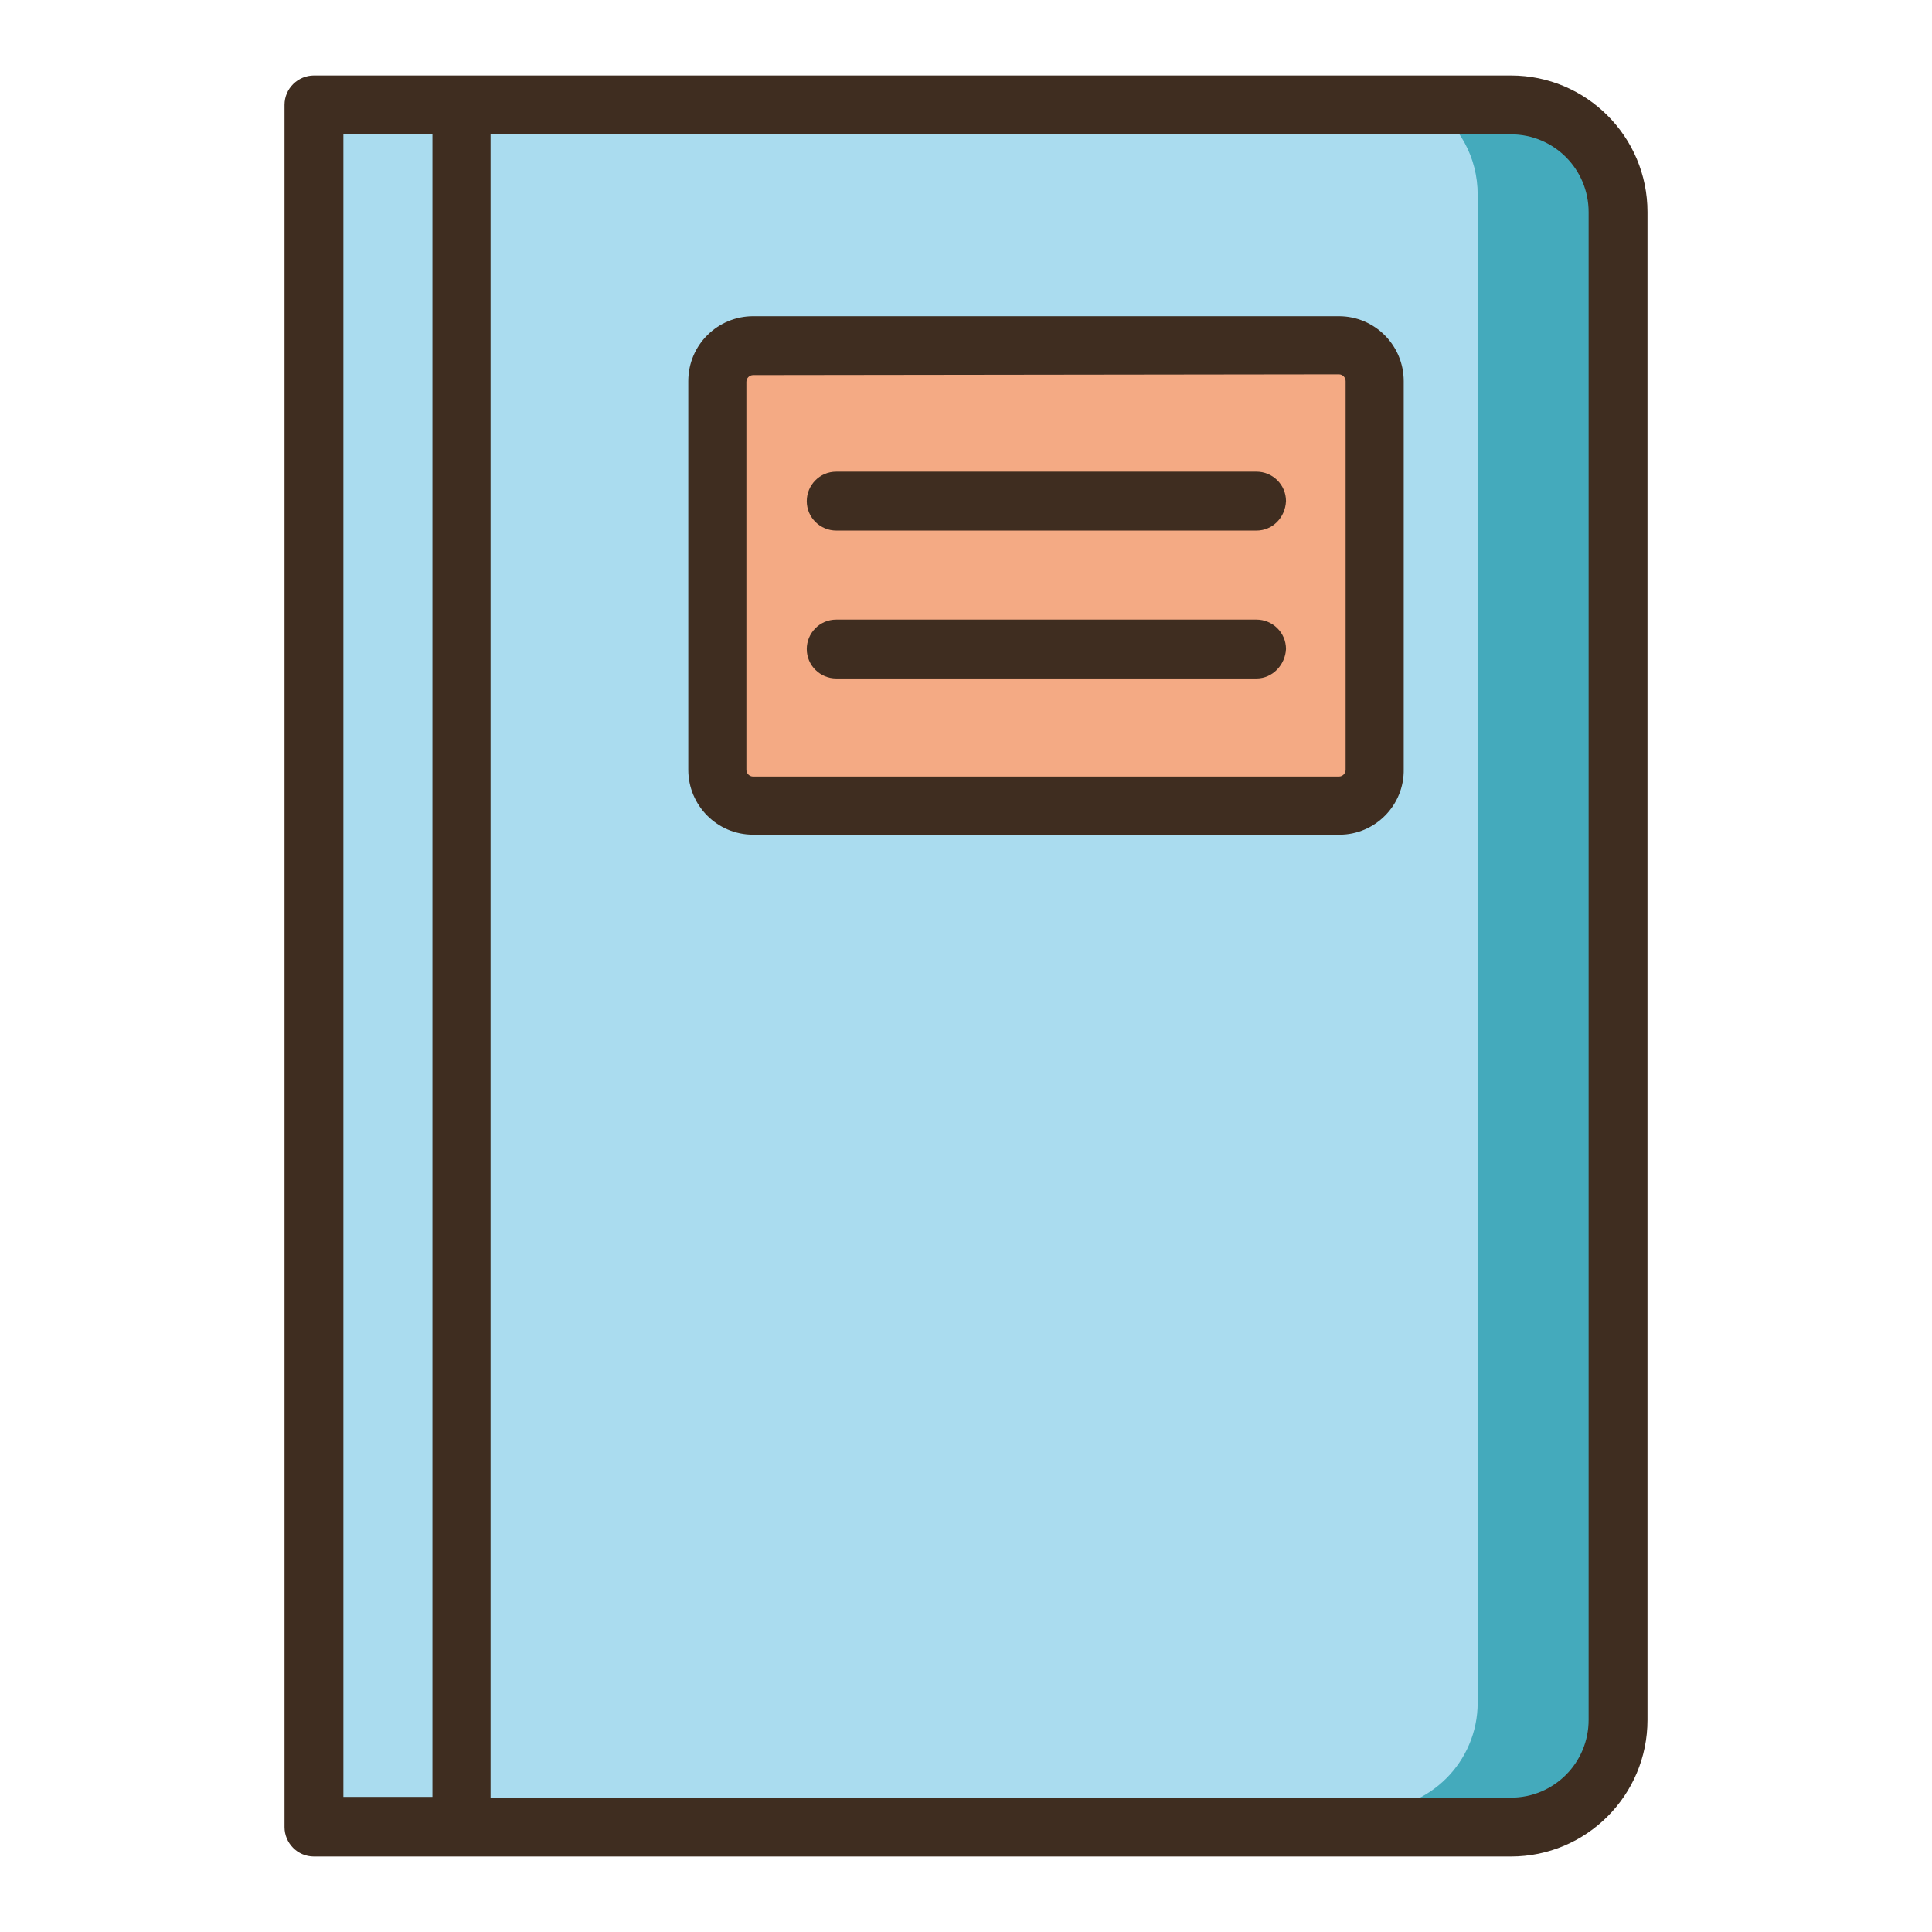
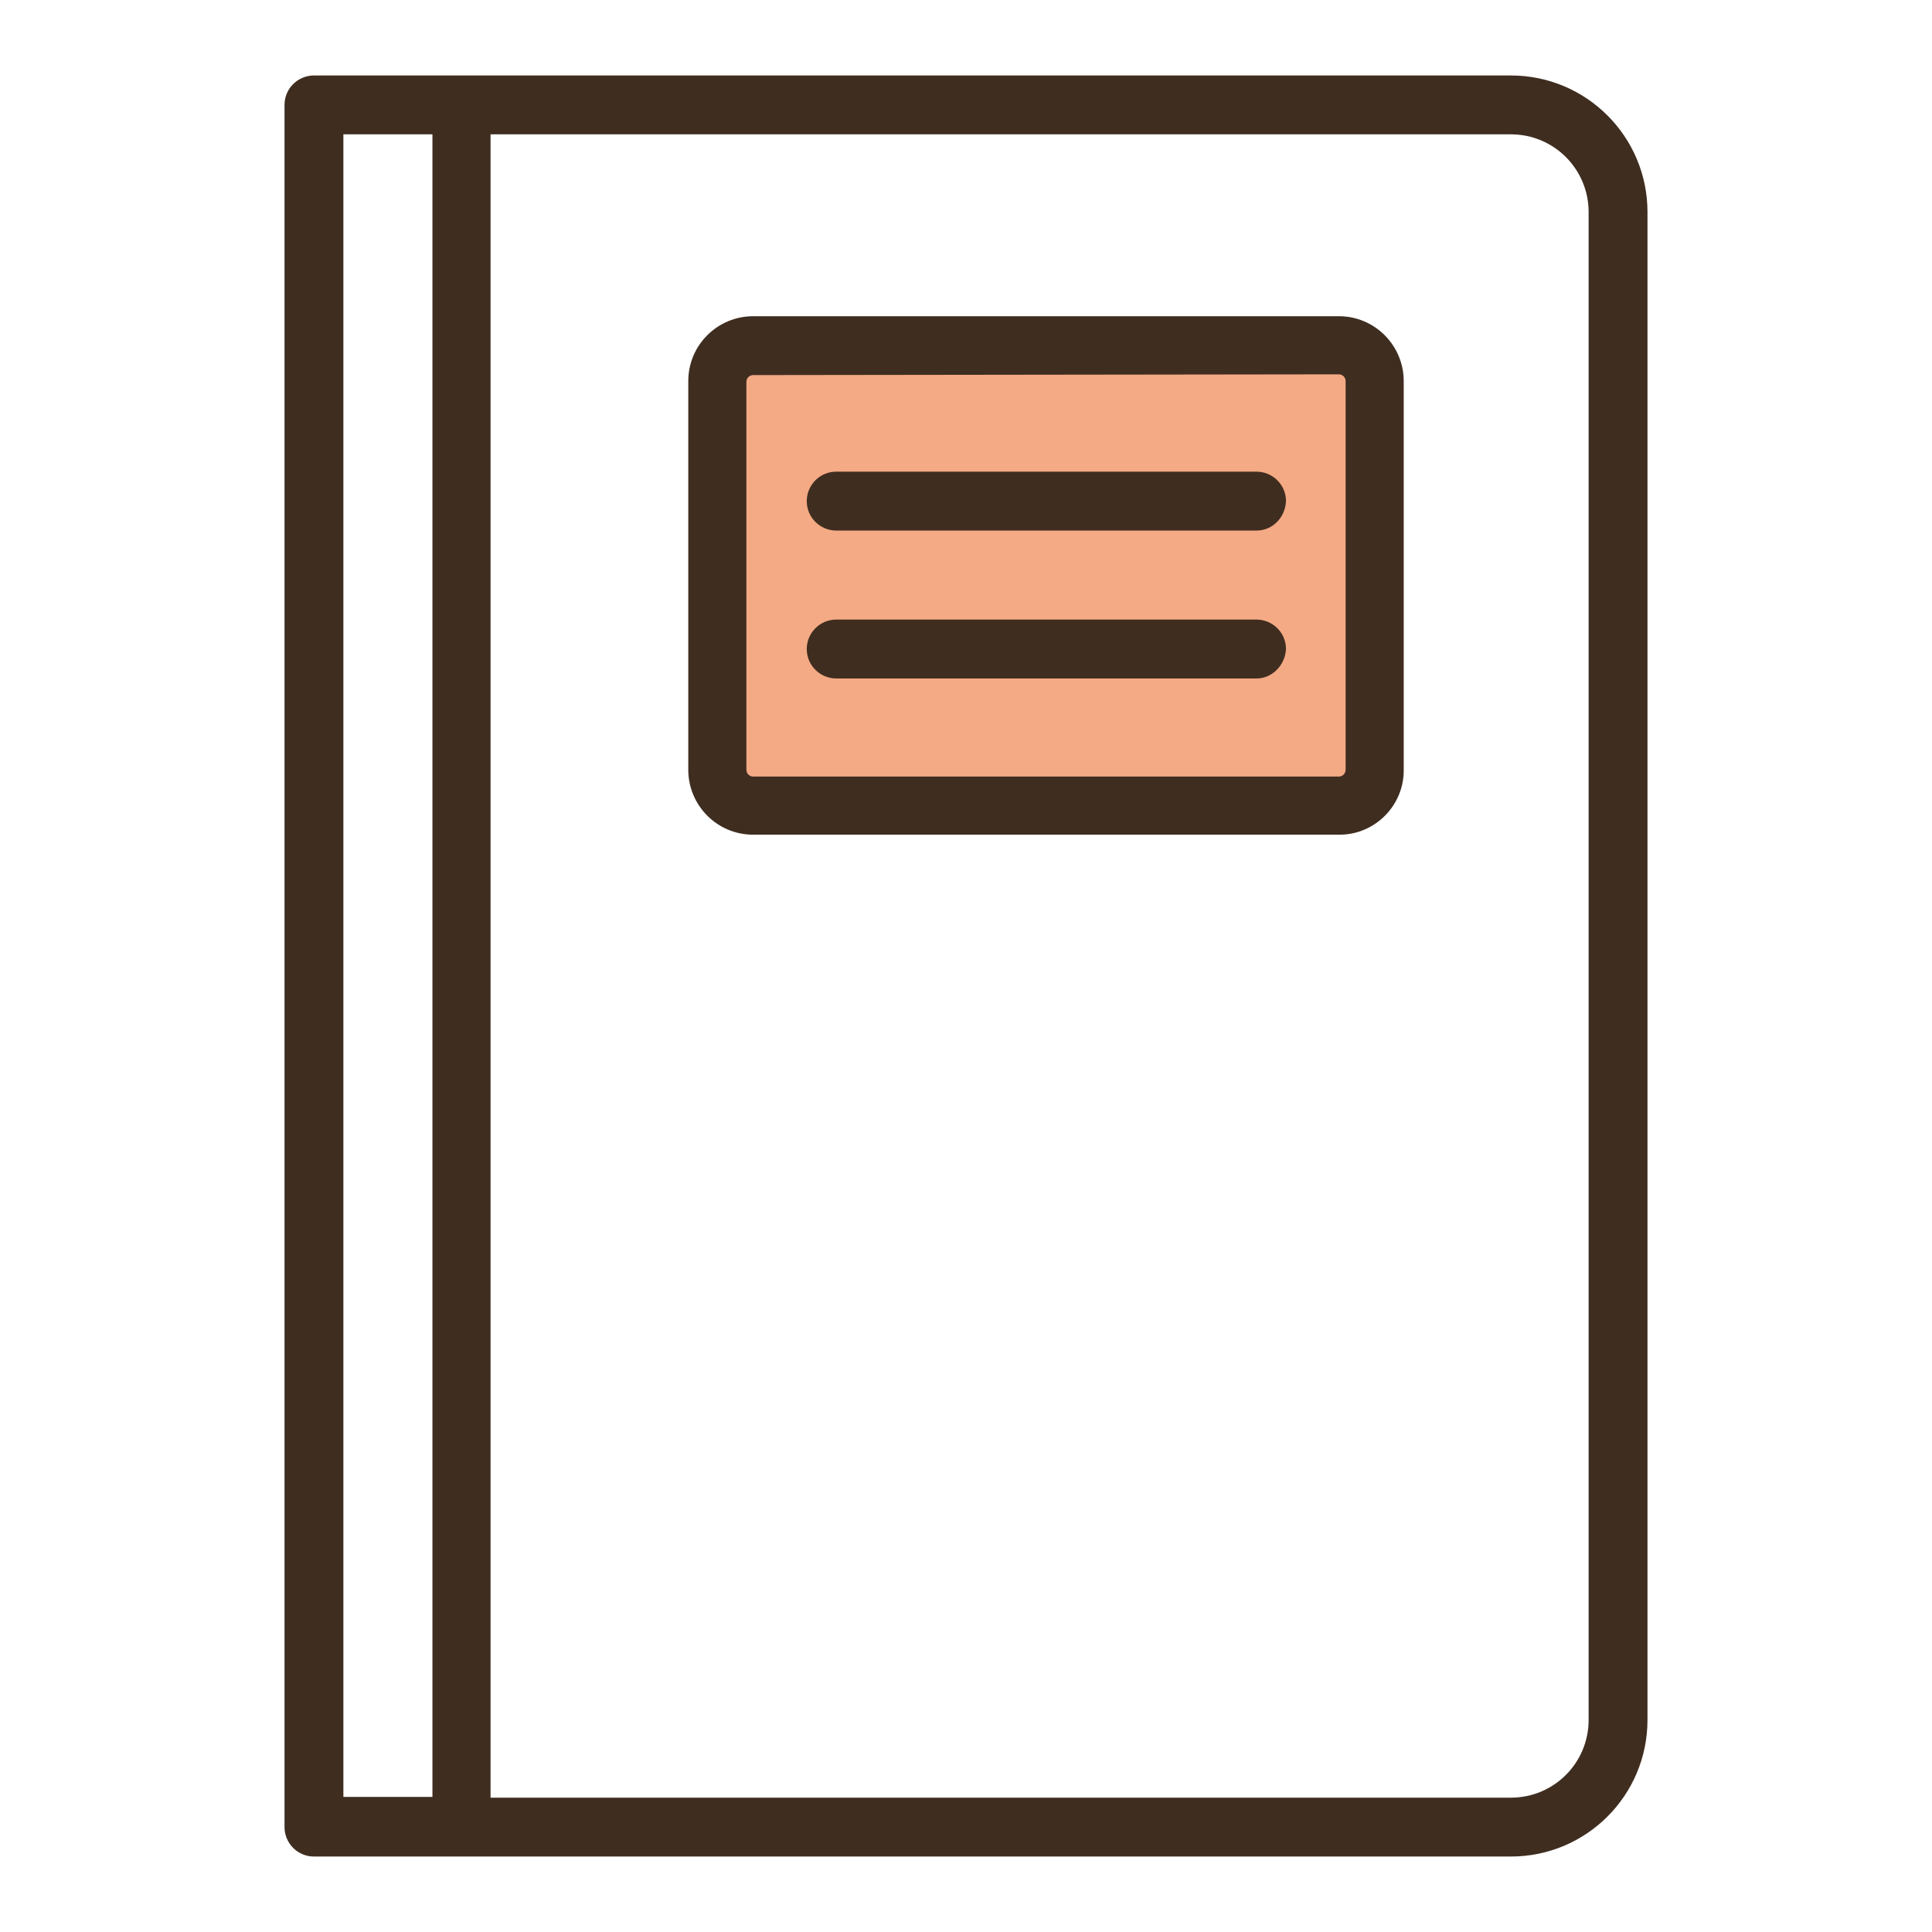
<svg xmlns="http://www.w3.org/2000/svg" version="1.1" x="0px" y="0px" viewBox="0 0 256 256" enable-background="new 0 0 256 256" xml:space="preserve">
  <g>
-     <path fill="#aadcef" d="M200.4,242.1H41.6V13.9h158.7c7.8,0,14,6.3,14,14v200.2C214.4,235.8,208.1,242.1,200.4,242.1z" />
-     <path fill="#44aabc" d="M200.2,13.9h-10.8c3.9,2.5,6.4,6.9,6.4,11.9v199.8c0,7.9-6.4,14.2-14.2,14.2H41.6v2.3h158.6 c7.8,0,14.2-6.3,14.2-14.2V28.1C214.4,20.2,208,13.9,200.2,13.9z" />
    <path fill="#3f2d20" d="M200.2,10H41.6c-2.1,0-3.9,1.7-3.9,3.9v228.2c0,2.1,1.7,3.9,3.9,3.9h158.6c10,0,18.1-8.1,18.1-18.1V28.1 C218.3,18.1,210.2,10,200.2,10L200.2,10z M45.5,17.8h11.8v220.3H45.5V17.8z M210.5,227.9c0,5.7-4.6,10.3-10.3,10.3H65V17.8h135.2 c5.7,0,10.3,4.6,10.3,10.3V227.9z" />
    <path fill="#f4aa84" d="M177.5,106.7H99.8c-2.6,0-4.7-2.1-4.7-4.7V50.5c0-2.6,2.1-4.7,4.7-4.7h77.7c2.6,0,4.7,2.1,4.7,4.7V102 C182.2,104.6,180.1,106.7,177.5,106.7z" />
    <path fill="#3f2d20" d="M177.5,110.6H99.8c-4.8,0-8.6-3.9-8.6-8.6V50.5c0-4.8,3.9-8.6,8.6-8.6h77.6c4.8,0,8.6,3.9,8.6,8.6v51.4 C186.1,106.7,182.2,110.6,177.5,110.6z M99.8,49.7c-0.5,0-0.9,0.4-0.9,0.9V102c0,0.5,0.4,0.9,0.9,0.9h77.6c0.5,0,0.9-0.4,0.9-0.9 V50.5c0-0.5-0.4-0.9-0.9-0.9L99.8,49.7L99.8,49.7z" />
    <path fill="#3f2d20" d="M166.5,70.3h-55.7c-2.1,0-3.9-1.7-3.9-3.9c0-2.1,1.7-3.9,3.9-3.9h55.7c2.1,0,3.9,1.7,3.9,3.9 C170.3,68.6,168.6,70.3,166.5,70.3z M166.5,89.9h-55.7c-2.1,0-3.9-1.7-3.9-3.9c0-2.1,1.7-3.9,3.9-3.9h55.7c2.1,0,3.9,1.7,3.9,3.9 C170.3,88.1,168.6,89.9,166.5,89.9z" />
  </g>
</svg>